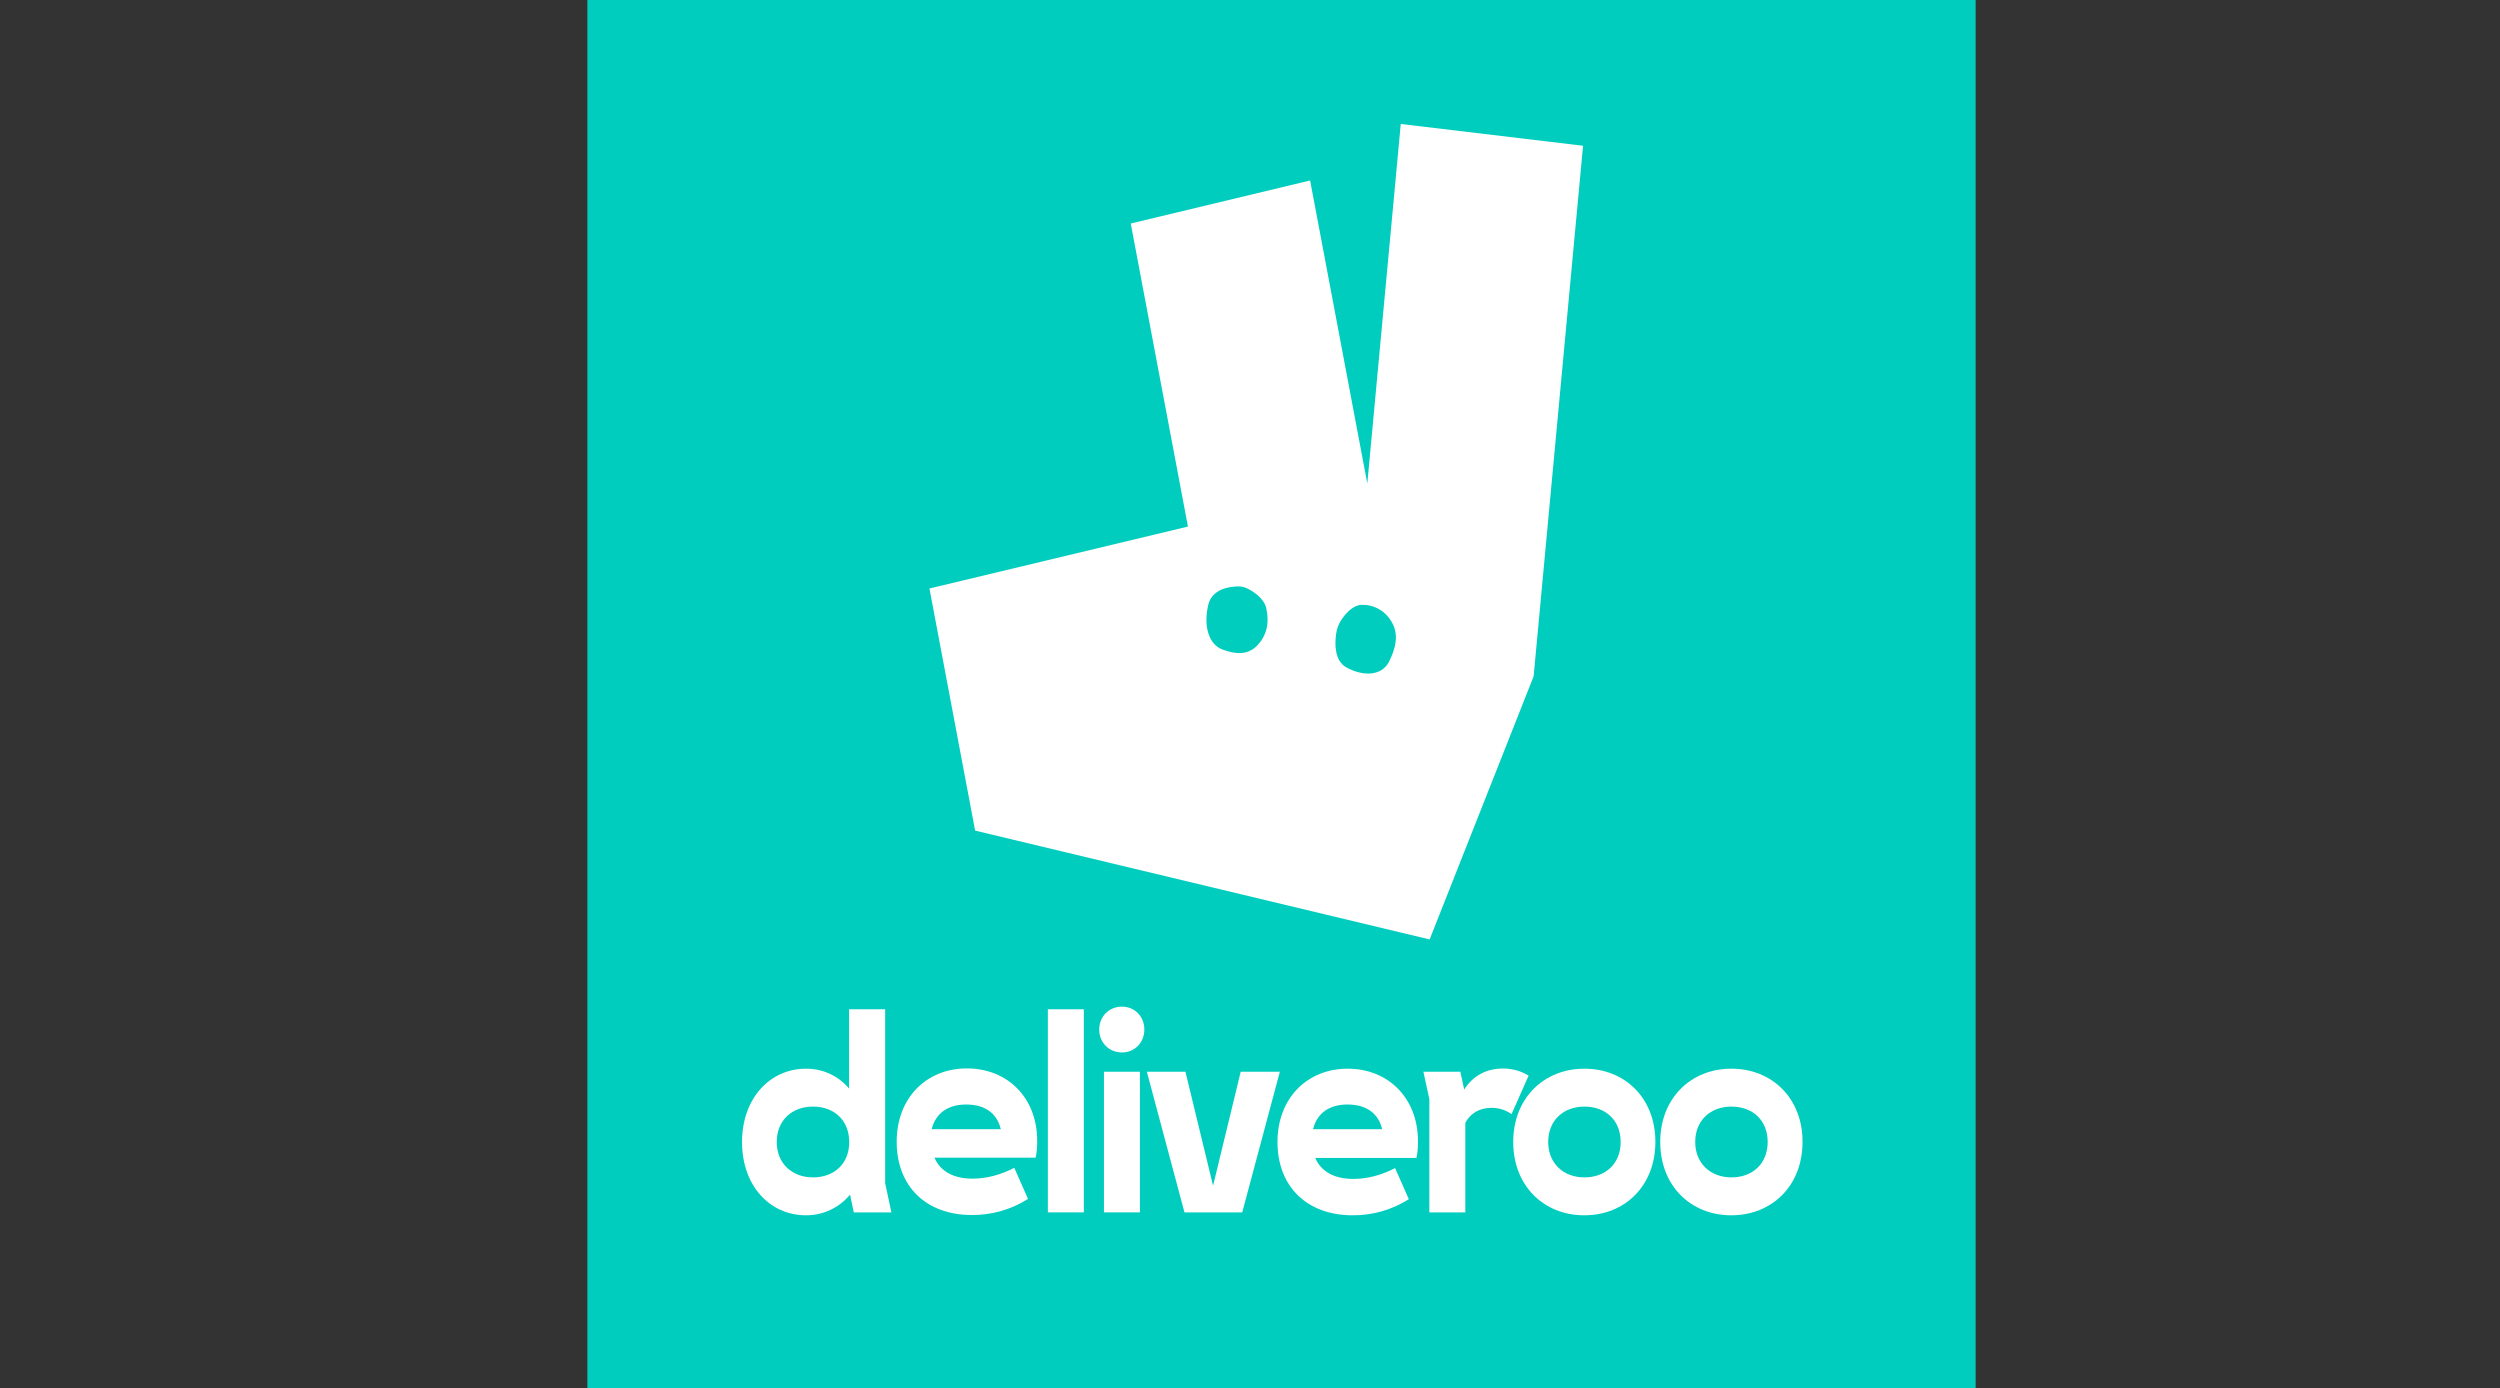
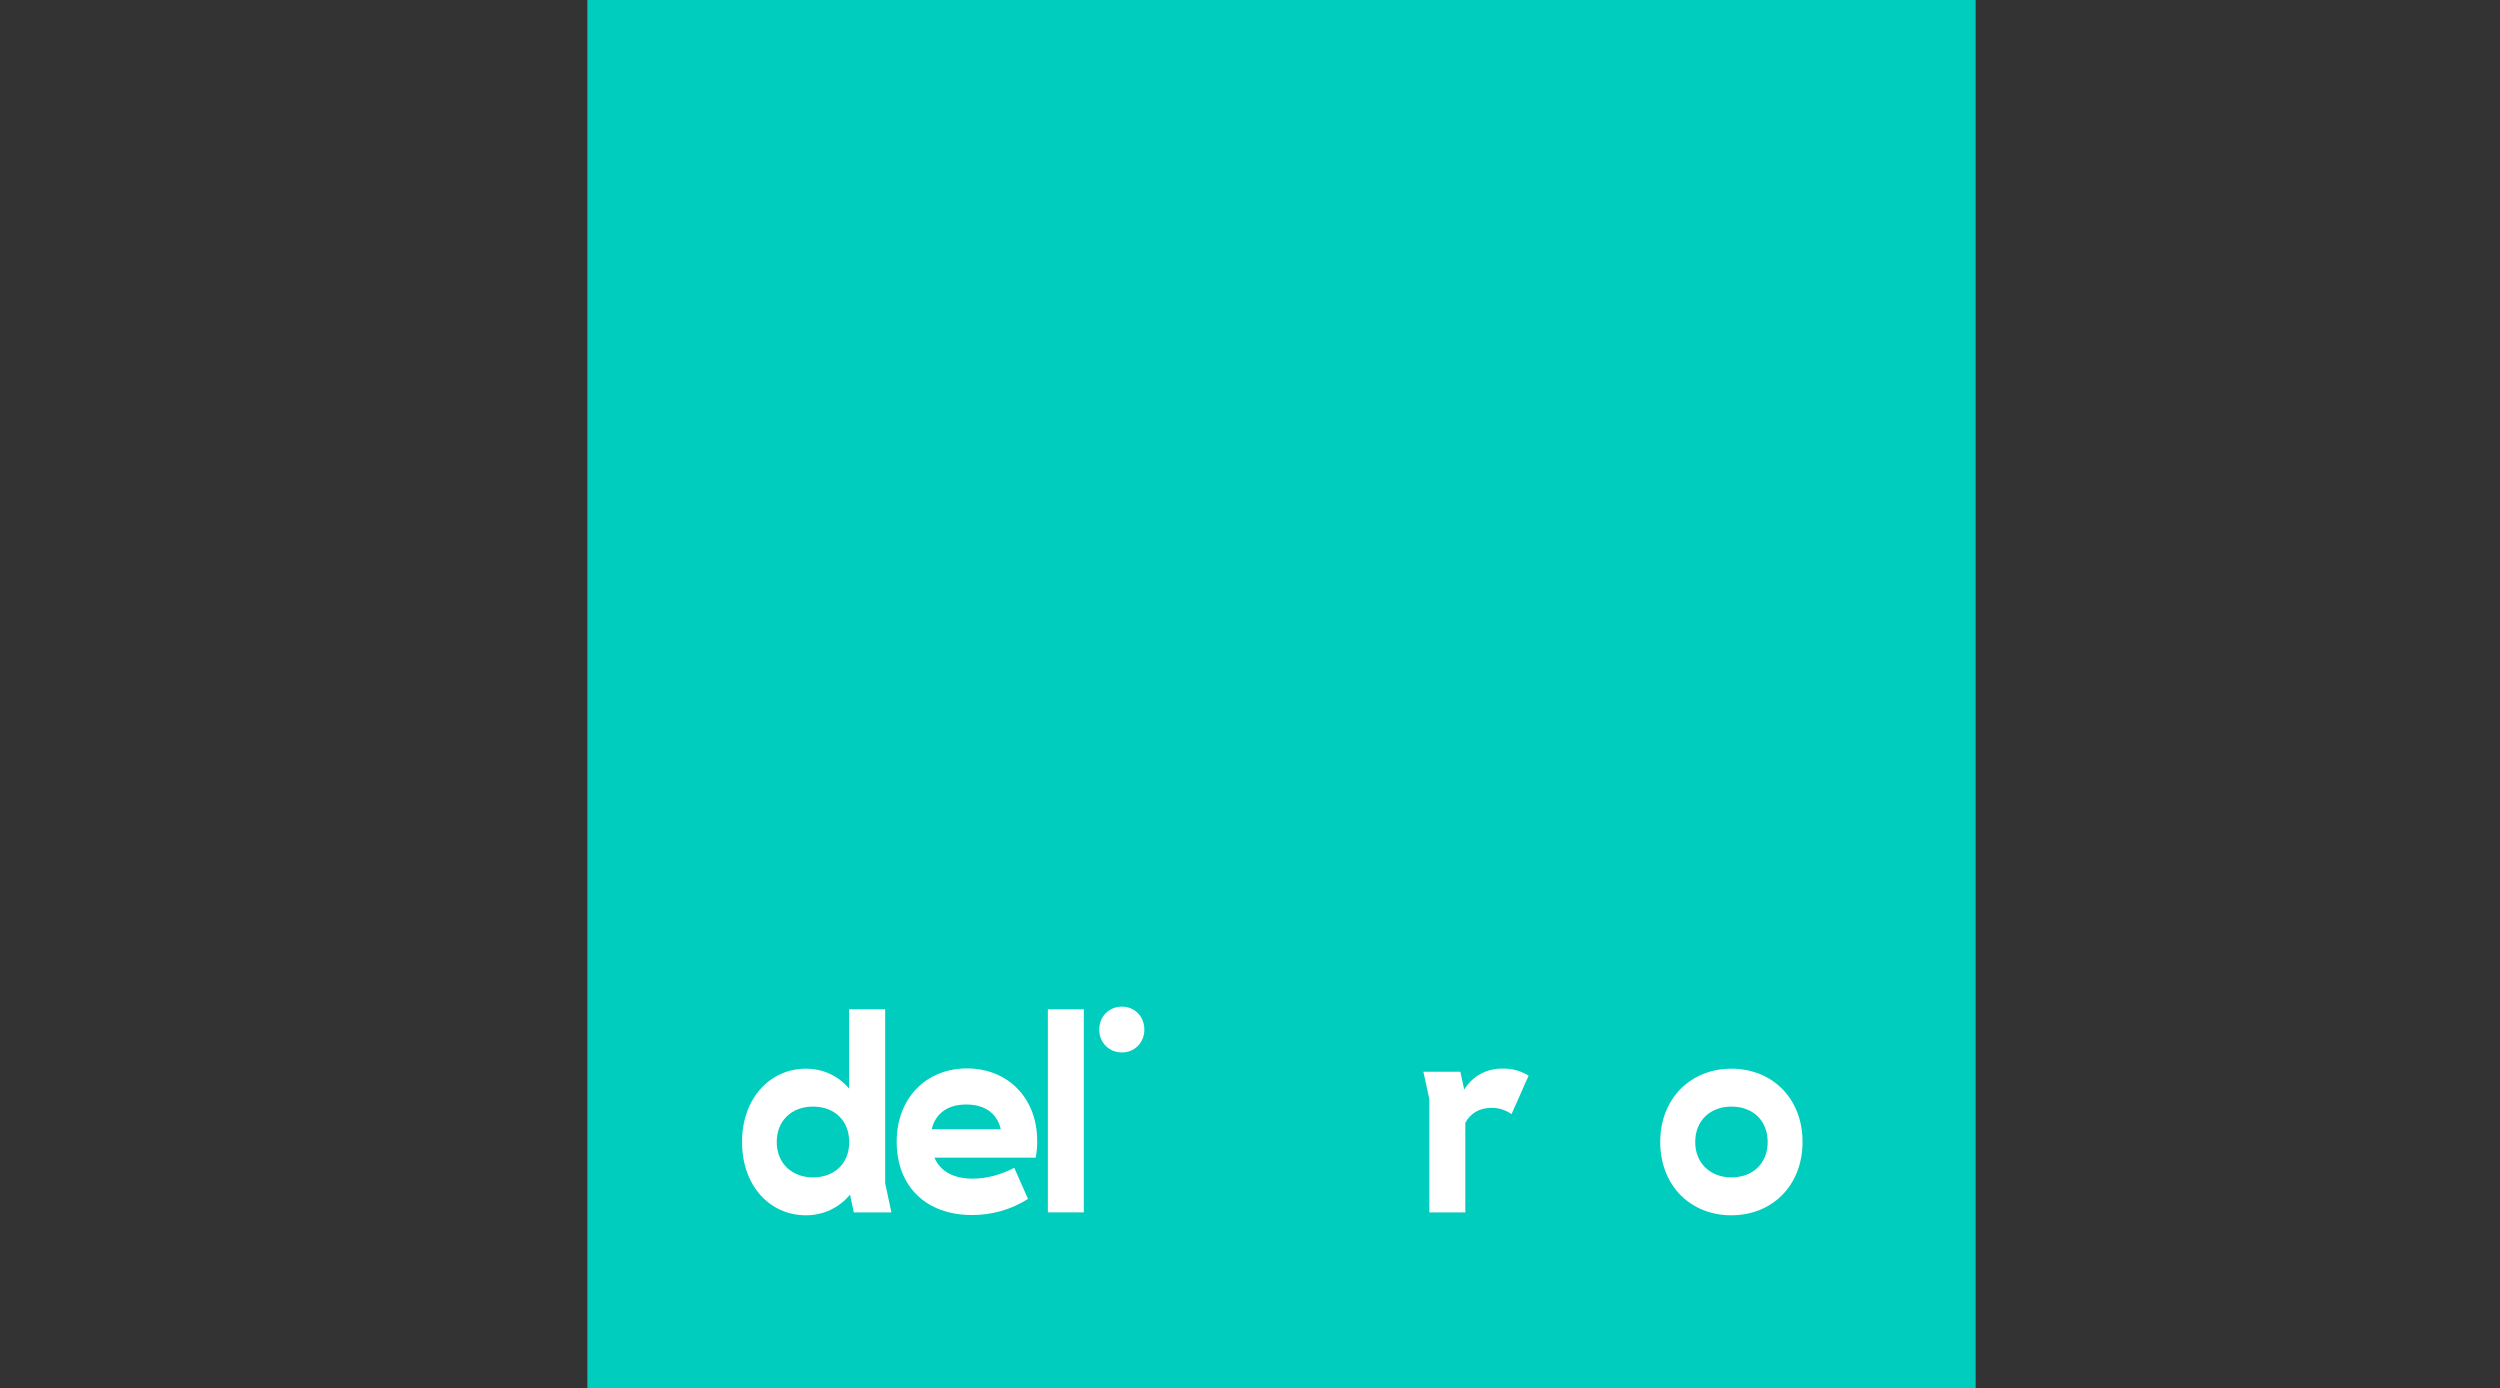
<svg xmlns="http://www.w3.org/2000/svg" version="1.1" id="Layer_1" x="0px" y="0px" viewBox="0 0 1800.8 1000" style="enable-background:new 0 0 1800.8 1000;" xml:space="preserve">
  <rect x="0" y="0" width="1800.8" height="1000" fill="#333333" stroke="none" />
  <style type="text/css">
	.st0{fill:#01CDBE;}
	.st1{fill:#FFFFFF;}
</style>
  <rect x="423.1" class="st0" width="1000" height="1000" />
  <g id="Layer_1-2">
-     <path class="st1" d="M1009,89.3L1009,89.3l-24.1,259l-41.2-218.3l-129.2,31l41.2,218.3l-186.2,44.6l32.9,174.4l327.4,78.4   l74.9-189.5l35.6-382.2L1009,89.3z M905.6,465L905.6,465c-6.8,7-15.7,6.4-25.2,2.8c-9.5-3.6-13.7-16.5-10.1-32   c2.7-11.6,15.2-13.3,21.5-13.4c2.4-0.1,4.8,0.5,6.9,1.6c4.5,2.3,12,7.1,13.5,14.5C914.5,449,912.3,457.9,905.6,465z M1000.4,476.9   L1000.4,476.9c-5,9.6-17.8,10.8-30.5,3.9c-8.6-4.7-8.5-16.7-7.5-24c0.5-3.9,1.9-7.7,4.2-10.9c3-4.3,8.1-10,14-10.2   c9.5-0.3,17.8,4.6,22.4,13.3C1007.6,457.7,1005.3,467.3,1000.4,476.9z" />
    <path class="st1" d="M1082.3,769.7c-11.7,0-21.4,5.3-27.6,15.1l-2.8-12.8h-26.6l4.3,19.8v81.5h25.9v-64.5   c3.5-6.7,10.1-10.8,18.7-10.8l0,0c5.2-0.1,10.3,1.5,14.6,4.5l12.3-27.7C1095.4,771.3,1088.9,769.6,1082.3,769.7z" />
-     <path class="st1" d="M1141.3,769.8c-29.4,0-51.3,21.4-51.3,52.8c0,31.4,21.8,52.8,51.2,52.8l0,0c29.4,0,51.2-21.4,51.2-52.8   C1192.5,791.3,1170.7,769.8,1141.3,769.8z M1141.3,848.1L1141.3,848.1c-15,0-26.1-10-26.1-25.5c0-15.7,11.1-25.5,26.1-25.5   c15.2,0,26.1,9.8,26.1,25.5C1167.4,838.2,1156.5,848.1,1141.3,848.1L1141.3,848.1z" />
    <path class="st1" d="M1247.2,769.8c-29.4,0-51.3,21.4-51.3,52.8c0,31.4,21.8,52.8,51.2,52.8s51.3-21.4,51.3-52.8l0,0   C1298.5,791.3,1276.6,769.8,1247.2,769.8z M1247.2,848.1c-15,0-26.1-10-26.1-25.5c0-15.7,11.1-25.5,26.1-25.5   c15.2,0,26.1,9.8,26.1,25.5C1273.3,838.2,1262.4,848.1,1247.2,848.1L1247.2,848.1z" />
    <path class="st1" d="M637.5,727h-25.9v57.1c-7.7-9.2-19.1-14.4-31.1-14.3c-25.9,0-46,21.4-46,52.8c0,31.5,20,52.8,46,52.8   c12.3,0.1,24-5.4,31.8-14.9l2.7,12.8h27.1l-4.5-21V727z M585.6,848.1c-15,0-26.1-10-26.1-25.5c0-15.7,11.1-25.5,26.1-25.5   c15.2,0,26.1,9.8,26.1,25.5C611.8,838.2,600.9,848.1,585.6,848.1z" />
-     <polygon class="st1" points="873.8,854.1 853.9,772 826.1,772 853.2,873.3 853.2,873.3 853.2,873.3 894.8,873.3 921.9,772    893.7,772  " />
-     <path class="st1" d="M970.8,769.8c-29.2,0-50.6,21.2-50.6,52.8c0,32.2,21.3,52.8,54.1,52.8l0,0c14.3,0.1,28.4-3.9,40.5-11.6   l-9.9-22.4c-9.4,4.9-19.6,7.8-30.2,7.8c-13.6,0-23.1-5.3-27.3-15.1h72.9c0.8-3.9,1.2-8,1.1-12   C1021.4,790.8,999.8,769.8,970.8,769.8z M945.8,813.4c2.9-11.6,11.7-17.8,24.9-17.8c13.4,0,22.2,6.3,24.9,17.8H945.8z" />
    <path class="st1" d="M696.5,769.6c-29.2,0-50.6,21.2-50.6,52.8c0,32.2,21.2,52.8,54.1,52.8c14.3,0.1,28.4-3.9,40.5-11.6l-9.9-22.4   c-9.4,4.9-19.6,7.8-30.2,7.8c-13.6,0-23.1-5.3-27.3-15.1H746c0.8-3.9,1.2-8,1.1-12C747.2,790.6,725.6,769.6,696.5,769.6z    M671.1,813.4c2.9-11.6,11.7-17.8,24.9-17.8l0,0c13.4,0,22.2,6.3,24.9,17.8H671.1z" />
    <path class="st1" d="M808.2,725.1c-9.4,0-16.4,7.1-16.4,16.5c0,9.4,7,16.5,16.4,16.5l0,0c9.1,0,16.1-7.1,16.1-16.5   C824.3,732.2,817.3,725.1,808.2,725.1z" />
-     <rect x="795.2" y="772" class="st1" width="25.9" height="101.3" />
    <polygon class="st1" points="754.8,873.3 754.9,873.3 780.7,873.3 780.7,727 754.8,727  " />
  </g>
</svg>